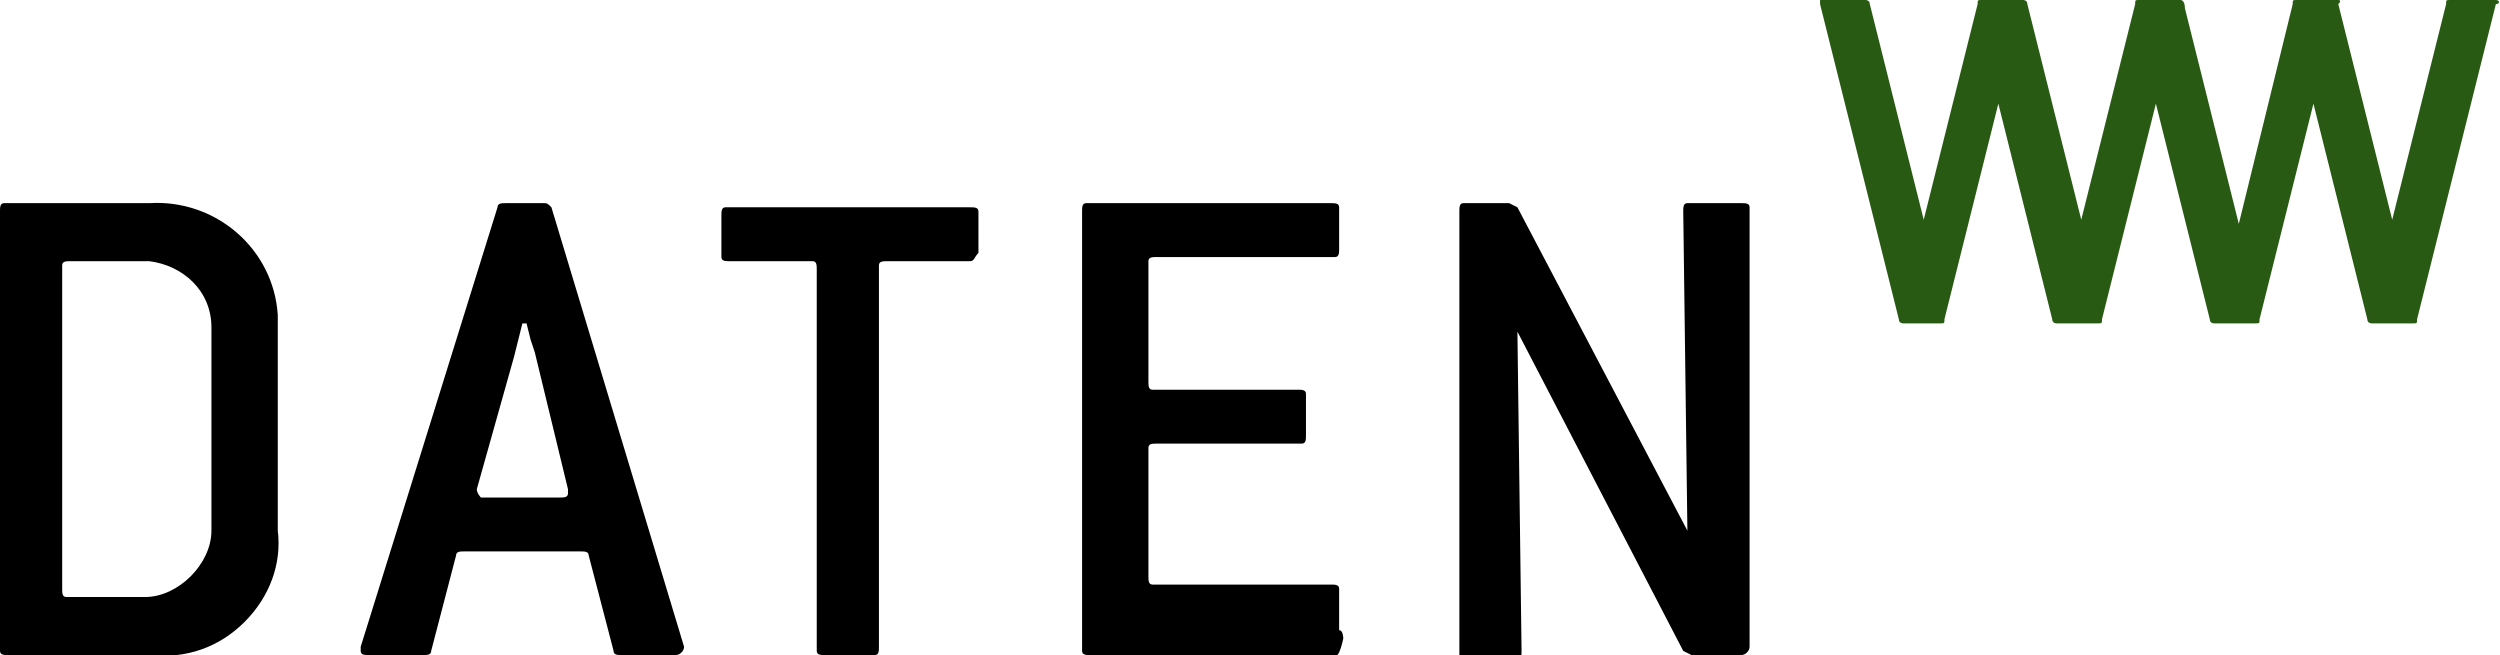
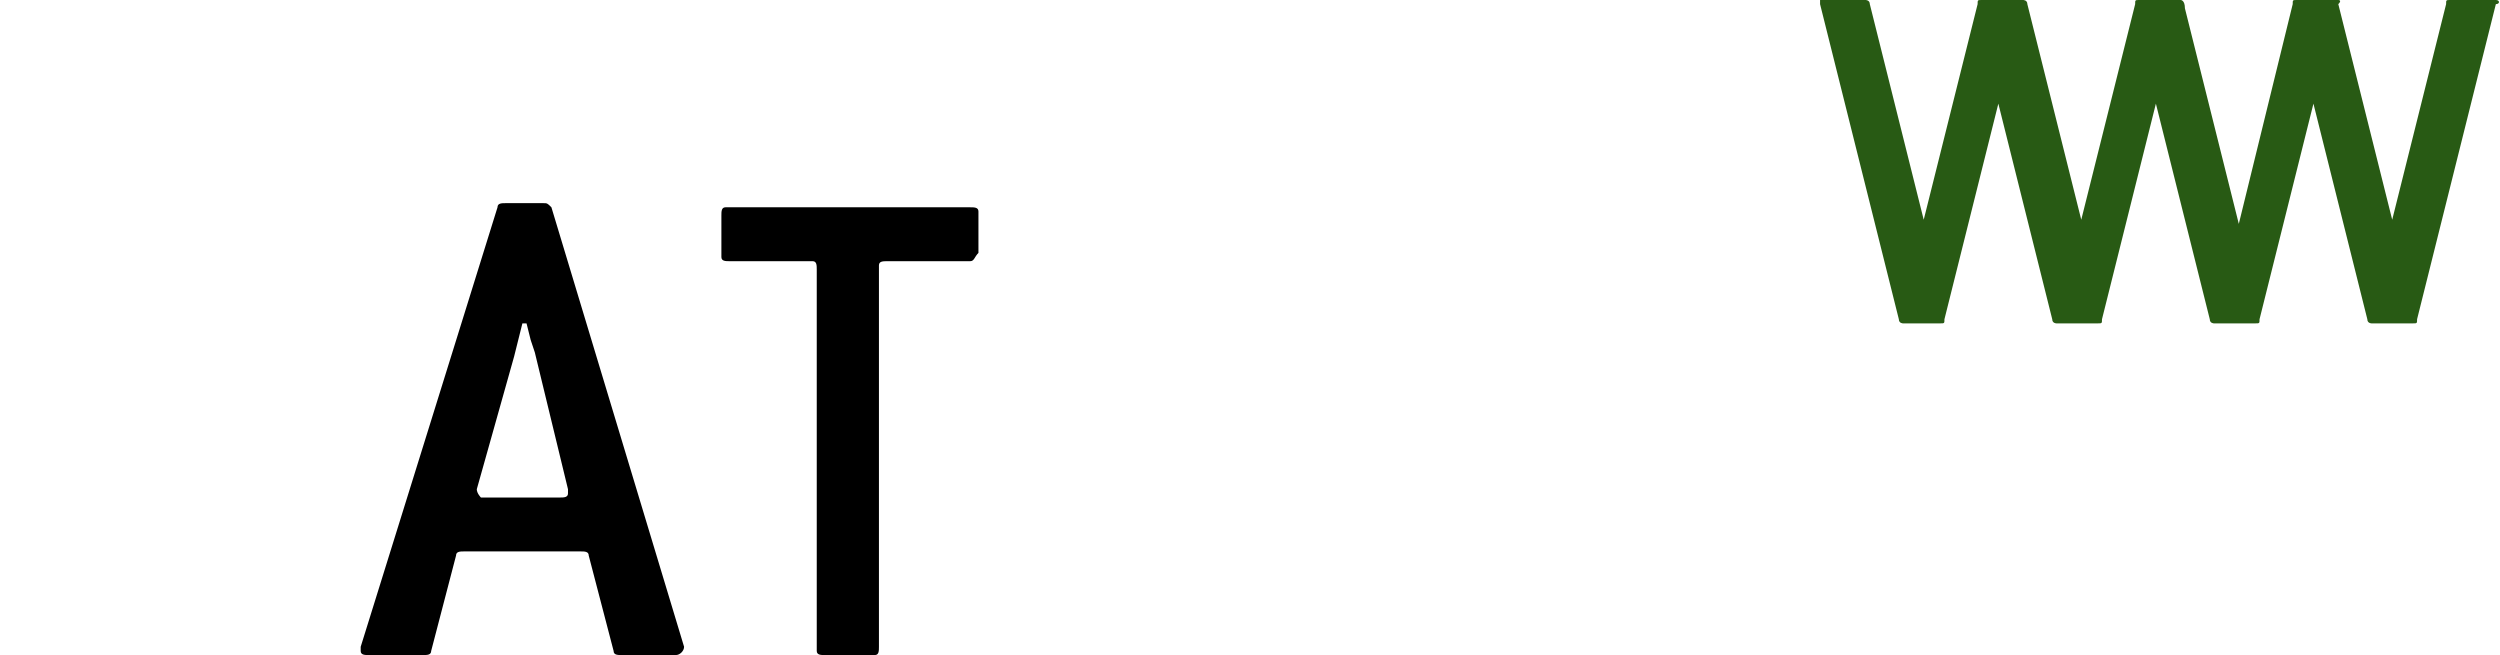
<svg xmlns="http://www.w3.org/2000/svg" version="1.1" id="Ebene_1" x="0px" y="0px" viewBox="0 0 60.3 15.8" style="enable-background:new 0 0 60.3 15.8;" xml:space="preserve">
  <style type="text/css">
	.st0{fill:#285A14;}
</style>
  <path class="st0" d="M60.2,0c0,0-0.1,0-0.1,0h-1c-0.1,0-0.1,0-0.1,0.1l-1.3,5.2l-1.3-5.2C56.5,0,56.4,0,56.4,0h-1  c-0.1,0-0.1,0-0.1,0.1L54,5.4l-1.3-5.2C52.7,0,52.6,0,52.6,0h-1c-0.1,0-0.1,0-0.1,0.1l-1.3,5.2l-1.3-5.2C48.9,0,48.8,0,48.8,0h-1  c-0.1,0-0.1,0-0.1,0.1l-1.3,5.2l-1.3-5.2C45.1,0,45,0,45,0h-1c0,0-0.1,0-0.1,0c0,0,0,0.1,0,0.1l1.9,7.6c0,0.1,0.1,0.1,0.1,0.1h0.9  c0.1,0,0.1,0,0.1-0.1l1.3-5.2l1.3,5.2c0,0.1,0.1,0.1,0.1,0.1h1c0.1,0,0.1,0,0.1-0.1l1.3-5.2l1.3,5.2c0,0.1,0.1,0.1,0.1,0.1h1  c0.1,0,0.1,0,0.1-0.1l1.3-5.2l1.3,5.2c0,0.1,0.1,0.1,0.1,0.1h1c0.1,0,0.1,0,0.1-0.1l1.9-7.6C60.3,0.1,60.3,0,60.2,0z" />
-   <path d="M5.9,15c-0.6,0.6-1.4,0.9-2.3,0.8H0.2c-0.1,0-0.2,0-0.2-0.1c0,0,0,0,0,0V5.1C0,5,0,4.9,0.1,4.9c0,0,0,0,0,0h3.5  c1.6-0.1,3,1.1,3.1,2.7c0,0.2,0,0.3,0,0.5v4.7C6.8,13.6,6.5,14.4,5.9,15z M5.1,7.9c0-0.9-0.7-1.5-1.5-1.6c0,0,0,0,0,0H1.7  c-0.1,0-0.2,0-0.2,0.1c0,0,0,0,0,0v7.8c0,0.1,0,0.2,0.1,0.2c0,0,0,0,0,0h1.9c0.4,0,0.8-0.2,1.1-0.5c0.3-0.3,0.5-0.7,0.5-1.1V7.9  L5.1,7.9z" />
  <path d="M16.5,15.6L16.5,15.6c0,0.1-0.1,0.2-0.2,0.2c0,0,0,0,0,0H15c-0.1,0-0.2,0-0.2-0.1l-0.6-2.3c0-0.1-0.1-0.1-0.2-0.1h-2.8  c-0.1,0-0.2,0-0.2,0.1l-0.6,2.3c0,0.1-0.1,0.1-0.2,0.1H8.9c-0.1,0-0.2,0-0.2-0.1c0,0,0,0,0-0.1l0,0l0,0L12,5c0-0.1,0.1-0.1,0.2-0.1  h0.9c0.1,0,0.1,0,0.2,0.1L16.5,15.6C16.5,15.6,16.5,15.6,16.5,15.6z M12.9,8.5l-0.1-0.3l-0.1-0.4h-0.1l-0.2,0.8l-0.9,3.2l0,0l0,0  c0,0.1,0.1,0.2,0.1,0.2c0,0,0,0,0.1,0h1.8c0.1,0,0.2,0,0.2-0.1c0,0,0,0,0-0.1l0,0l0,0L12.9,8.5z" />
-   <path d="M23.4,6.3h-2c-0.1,0-0.2,0-0.2,0.1c0,0,0,0,0,0v9.2c0,0.1,0,0.2-0.1,0.2c0,0,0,0,0,0h-1.2c-0.1,0-0.2,0-0.2-0.1c0,0,0,0,0,0  V6.5c0-0.1,0-0.2-0.1-0.2c0,0,0,0,0,0h-2c-0.1,0-0.2,0-0.2-0.1c0,0,0,0,0,0v-1c0-0.1,0-0.2,0.1-0.2c0,0,0,0,0,0h5.9  c0.1,0,0.2,0,0.2,0.1c0,0,0,0,0,0v1C23.5,6.2,23.5,6.3,23.4,6.3C23.4,6.3,23.4,6.3,23.4,6.3z" />
-   <path d="M32.2,15.8h-5.9c-0.1,0-0.2,0-0.2-0.1c0,0,0,0,0,0V5.1c0-0.1,0-0.2,0.1-0.2c0,0,0,0,0,0h5.9c0.1,0,0.2,0,0.2,0.1  c0,0,0,0,0,0v1c0,0.1,0,0.2-0.1,0.2c0,0,0,0,0,0h-4.3c-0.1,0-0.2,0-0.2,0.1c0,0,0,0,0,0v2.9c0,0.1,0,0.2,0.1,0.2c0,0,0,0,0,0h3.5  c0.1,0,0.2,0,0.2,0.1c0,0,0,0,0,0v1c0,0.1,0,0.2-0.1,0.2c0,0,0,0,0,0h-3.5c-0.1,0-0.2,0-0.2,0.1c0,0,0,0,0,0v3.1  c0,0.1,0,0.2,0.1,0.2c0,0,0,0,0,0h4.3c0.1,0,0.2,0,0.2,0.1c0,0,0,0,0,0v1c0.1,0,0.1,0.2,0.1,0.2S32.3,15.9,32.2,15.8z" />
-   <path d="M42,15.8h-1.2l-0.2-0.1L36.6,8l0.1,7.7c0,0.1,0,0.2-0.1,0.2c0,0,0,0,0,0h-1.2c-0.1,0-0.2,0-0.2-0.1c0,0,0,0,0,0V5.1  c0-0.1,0-0.2,0.1-0.2c0,0,0,0,0,0h1.1L36.6,5l4.1,7.8l-0.1-7.7c0-0.1,0-0.2,0.1-0.2c0,0,0,0,0,0H42c0.1,0,0.2,0,0.2,0.1c0,0,0,0,0,0  v10.6C42.2,15.7,42.1,15.8,42,15.8C42.1,15.8,42,15.8,42,15.8z" />
+   <path d="M23.4,6.3h-2c-0.1,0-0.2,0-0.2,0.1c0,0,0,0,0,0v9.2c0,0.1,0,0.2-0.1,0.2c0,0,0,0,0,0h-1.2c-0.1,0-0.2,0-0.2-0.1c0,0,0,0,0,0  V6.5c0-0.1,0-0.2-0.1-0.2c0,0,0,0,0,0h-2c-0.1,0-0.2,0-0.2-0.1v-1c0-0.1,0-0.2,0.1-0.2c0,0,0,0,0,0h5.9  c0.1,0,0.2,0,0.2,0.1c0,0,0,0,0,0v1C23.5,6.2,23.5,6.3,23.4,6.3C23.4,6.3,23.4,6.3,23.4,6.3z" />
</svg>